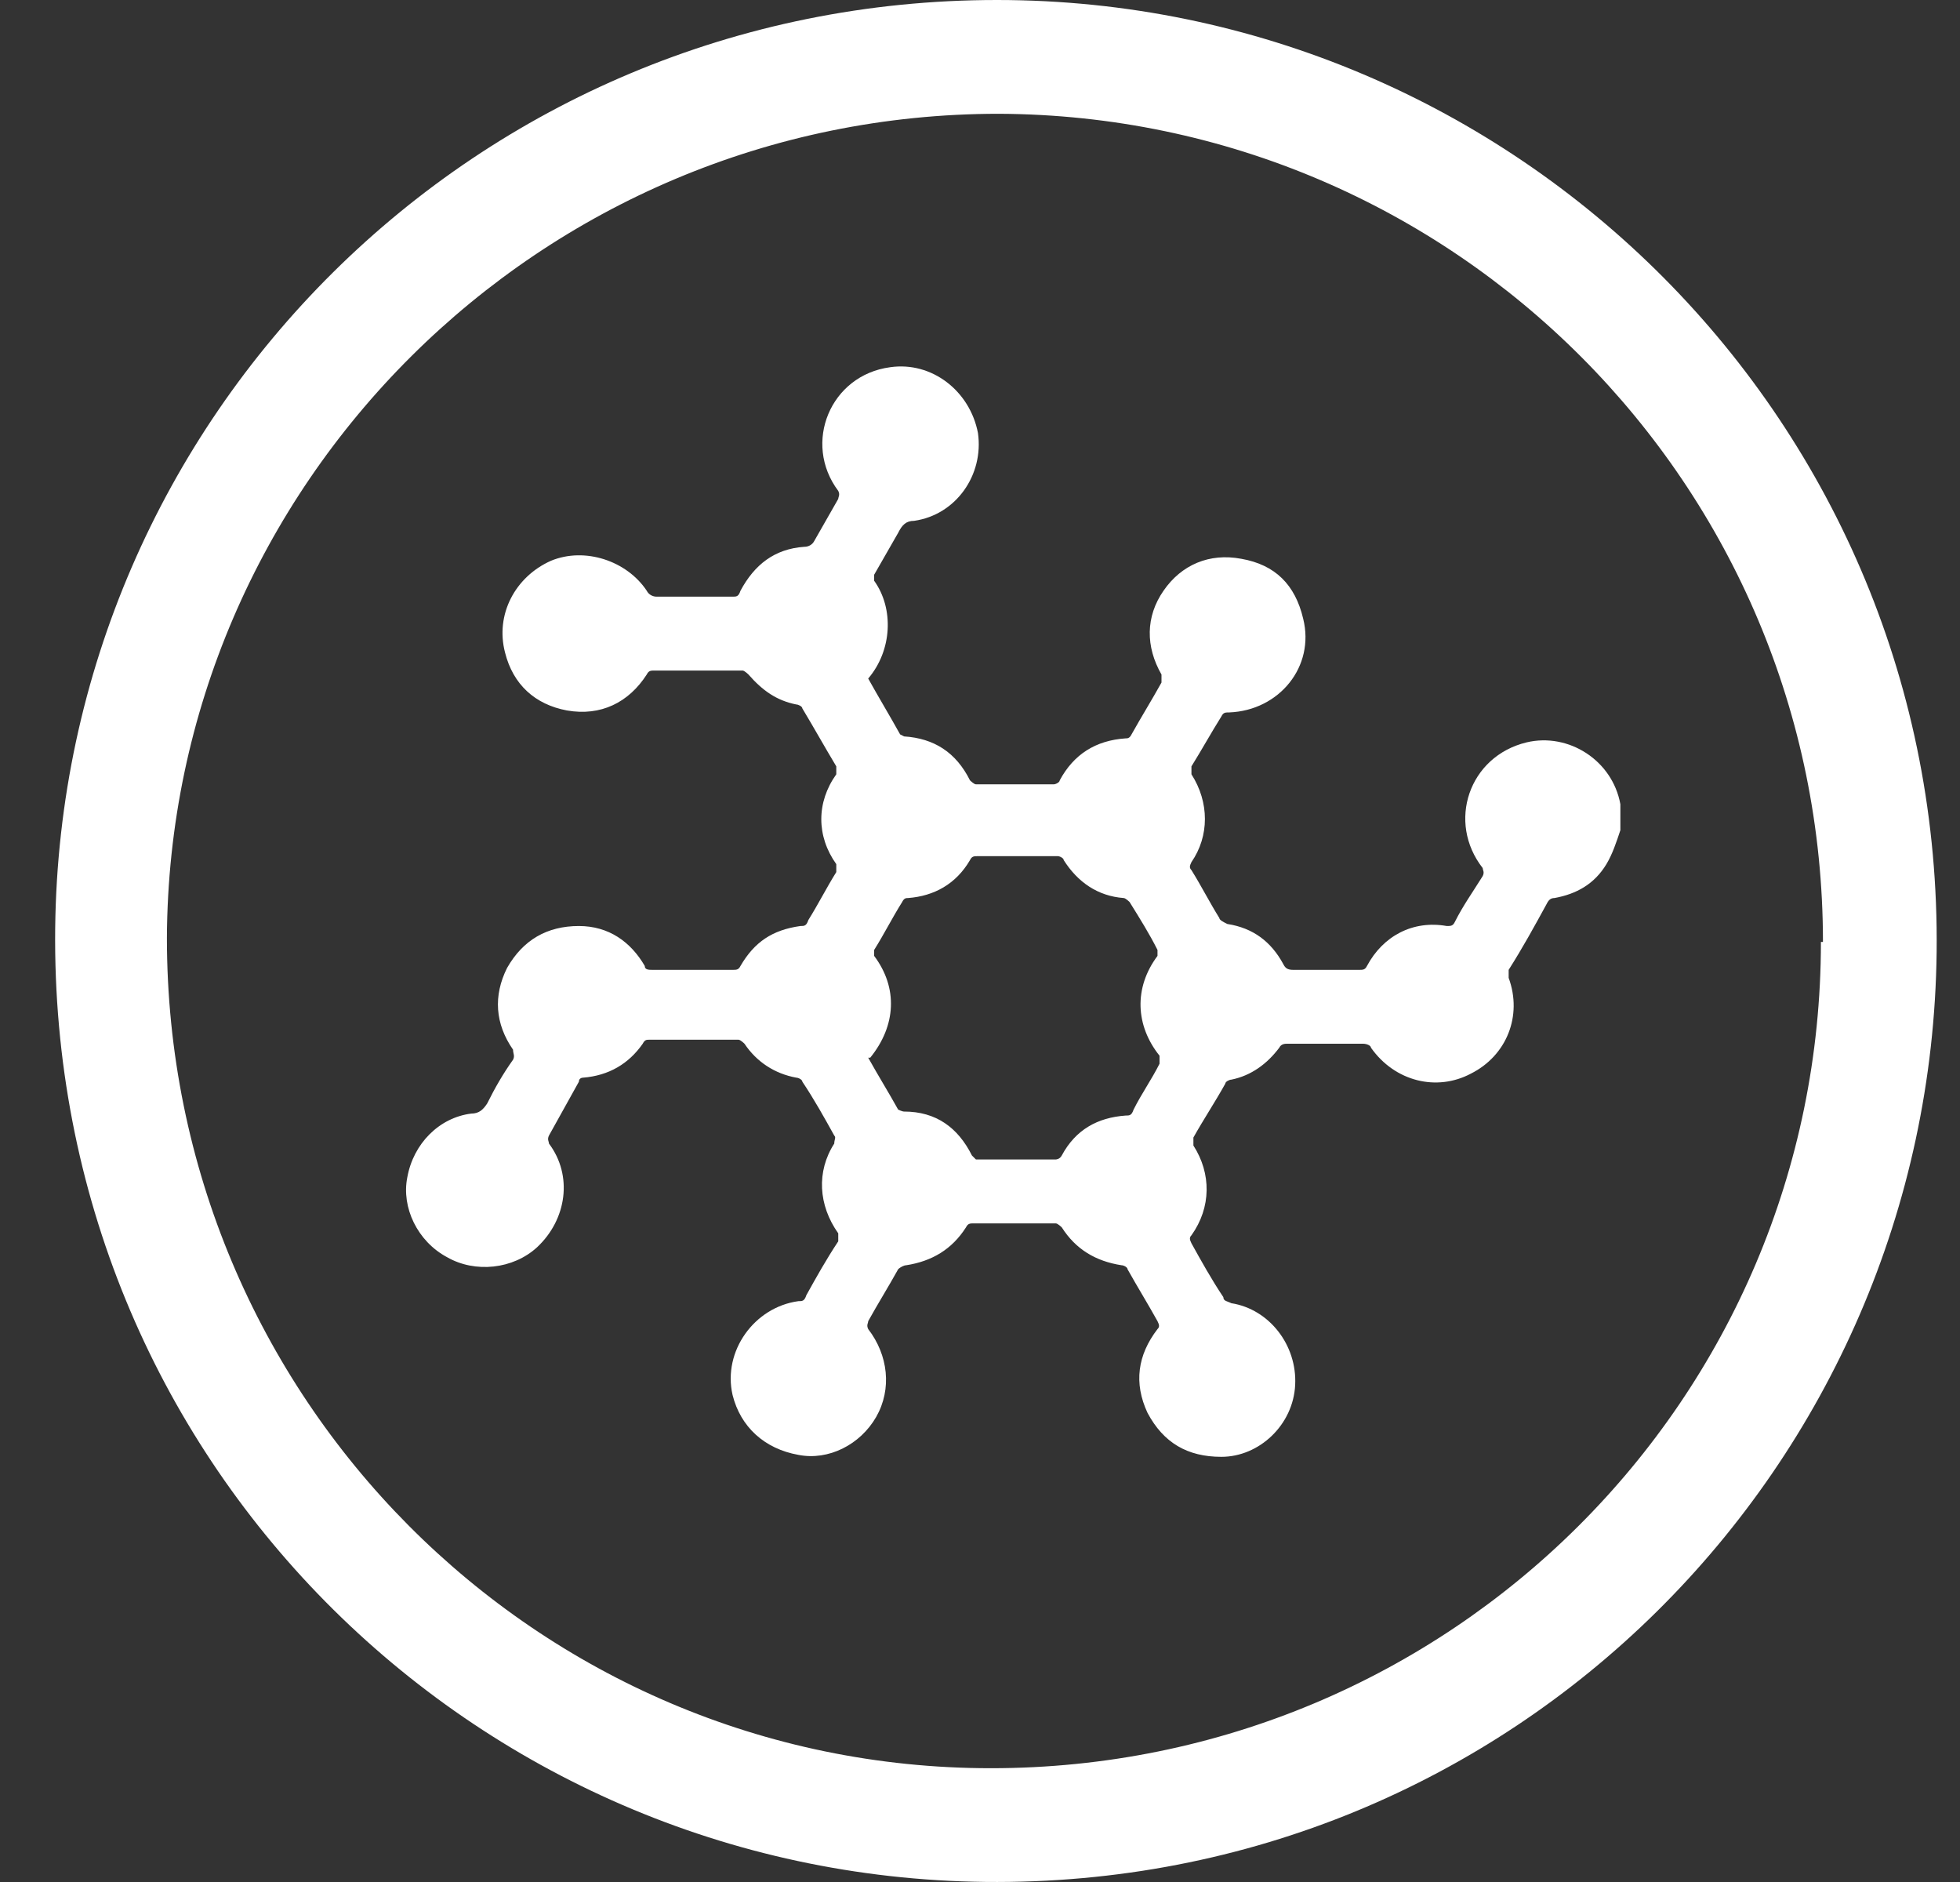
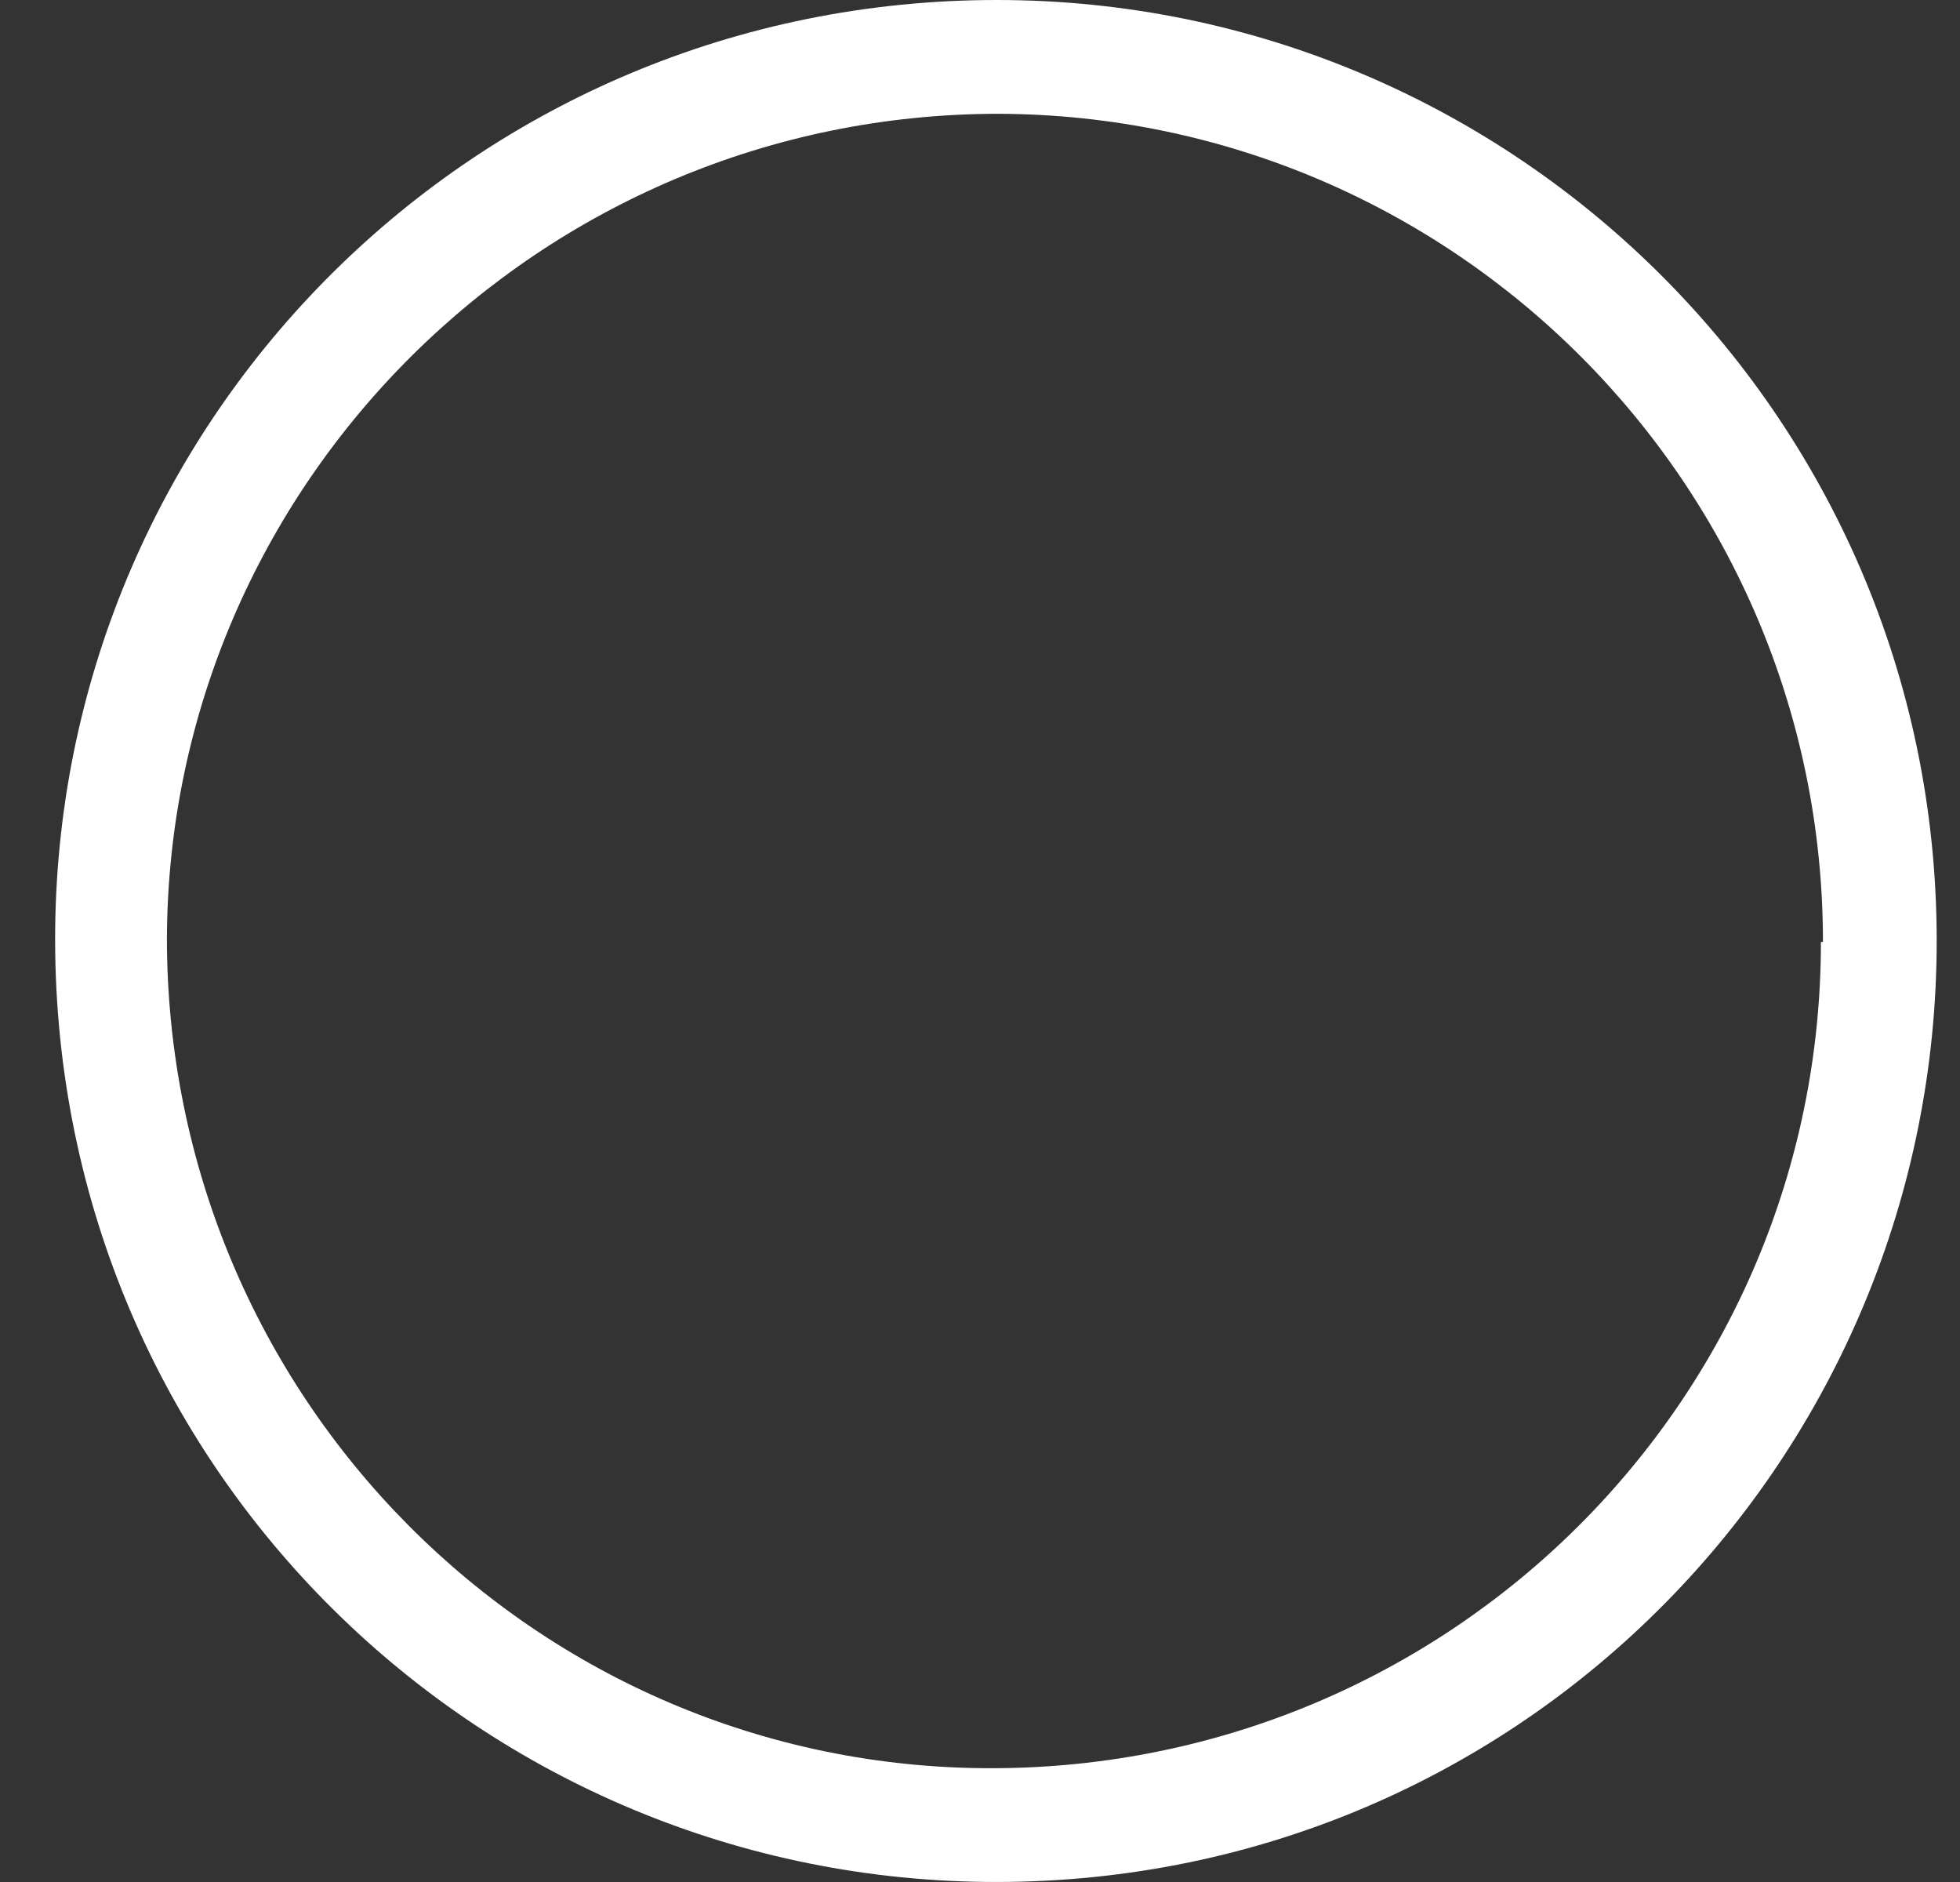
<svg xmlns="http://www.w3.org/2000/svg" width="25" height="24" viewBox="0 0 25 24" fill="none">
  <rect x="0" y="0" width="25" height="24" fill="#333333" stroke="none" />
  <path d="M12.716 0C19.333 0 24.779 5.395 24.702 12.14C24.626 18.68 19.307 24.076 12.563 23.999C6.023 23.923 0.628 18.604 0.704 11.834C0.78 5.319 6.074 0 12.716 0ZM23.252 12.012C23.252 6.184 18.544 1.476 12.741 1.451C6.888 1.451 2.155 6.184 2.129 11.961C2.129 17.815 6.837 22.549 12.639 22.549C18.493 22.549 23.226 17.84 23.226 12.012H23.252Z" fill="white" />
-   <path d="M20.668 10.587C20.617 10.74 20.567 10.892 20.49 11.02C20.337 11.274 20.108 11.401 19.828 11.452C19.778 11.452 19.752 11.478 19.727 11.529C19.574 11.809 19.421 12.088 19.243 12.368C19.243 12.394 19.243 12.445 19.243 12.47C19.421 12.954 19.218 13.463 18.76 13.692C18.327 13.921 17.793 13.794 17.487 13.361C17.487 13.335 17.436 13.31 17.385 13.31C17.055 13.31 16.749 13.31 16.418 13.31C16.393 13.31 16.342 13.31 16.317 13.361C16.164 13.565 15.96 13.717 15.706 13.768C15.68 13.768 15.629 13.794 15.629 13.819C15.502 14.048 15.35 14.277 15.222 14.506C15.222 14.557 15.222 14.583 15.222 14.608C15.451 14.964 15.451 15.397 15.197 15.753C15.171 15.779 15.171 15.804 15.197 15.855C15.324 16.084 15.451 16.313 15.604 16.542C15.604 16.593 15.655 16.593 15.706 16.619C16.189 16.695 16.546 17.153 16.52 17.662C16.495 18.171 16.062 18.578 15.579 18.578C15.146 18.578 14.841 18.4 14.637 18.018C14.459 17.637 14.51 17.28 14.764 16.949C14.79 16.924 14.79 16.898 14.764 16.848C14.637 16.619 14.51 16.415 14.382 16.186C14.382 16.16 14.332 16.135 14.306 16.135C13.975 16.084 13.721 15.931 13.543 15.652C13.543 15.652 13.492 15.601 13.466 15.601C13.11 15.601 12.779 15.601 12.423 15.601C12.372 15.601 12.347 15.601 12.321 15.652C12.143 15.931 11.888 16.084 11.558 16.135C11.532 16.135 11.481 16.16 11.456 16.186C11.329 16.415 11.201 16.619 11.074 16.848C11.074 16.873 11.049 16.898 11.074 16.949C11.329 17.28 11.379 17.713 11.176 18.069C10.972 18.425 10.565 18.629 10.183 18.553C9.751 18.476 9.445 18.196 9.344 17.789C9.216 17.229 9.623 16.669 10.183 16.593C10.234 16.593 10.26 16.593 10.285 16.517C10.412 16.288 10.54 16.059 10.692 15.83C10.692 15.779 10.692 15.753 10.692 15.728C10.438 15.371 10.412 14.939 10.641 14.583C10.641 14.532 10.667 14.506 10.641 14.481C10.514 14.252 10.387 14.023 10.234 13.794C10.234 13.768 10.183 13.743 10.158 13.743C9.878 13.692 9.649 13.539 9.496 13.31C9.496 13.31 9.445 13.259 9.42 13.259C9.038 13.259 8.656 13.259 8.275 13.259C8.249 13.259 8.224 13.259 8.198 13.31C8.02 13.565 7.766 13.717 7.435 13.743C7.435 13.743 7.384 13.743 7.384 13.794C7.257 14.023 7.129 14.252 7.002 14.481C6.977 14.532 7.002 14.557 7.002 14.583C7.308 14.99 7.231 15.55 6.85 15.906C6.544 16.186 6.061 16.237 5.704 16.033C5.323 15.83 5.119 15.397 5.195 15.015C5.272 14.583 5.603 14.252 6.01 14.201C6.111 14.201 6.162 14.15 6.213 14.074C6.315 13.87 6.417 13.692 6.544 13.514C6.57 13.463 6.544 13.437 6.544 13.386C6.315 13.056 6.29 12.699 6.468 12.343C6.671 11.987 6.977 11.809 7.384 11.809C7.766 11.809 8.046 12.012 8.224 12.318C8.224 12.368 8.275 12.368 8.326 12.368C8.656 12.368 9.013 12.368 9.344 12.368C9.394 12.368 9.42 12.368 9.445 12.318C9.623 12.012 9.852 11.859 10.209 11.809C10.26 11.809 10.285 11.809 10.311 11.732C10.438 11.529 10.54 11.325 10.667 11.121C10.667 11.096 10.667 11.07 10.667 11.02C10.412 10.663 10.412 10.231 10.667 9.874C10.667 9.849 10.667 9.823 10.667 9.773C10.514 9.518 10.387 9.289 10.234 9.034C10.234 9.009 10.183 8.984 10.158 8.984C9.903 8.933 9.725 8.805 9.547 8.602C9.547 8.602 9.496 8.551 9.471 8.551C9.089 8.551 8.707 8.551 8.351 8.551C8.3 8.551 8.275 8.551 8.249 8.602C8.02 8.958 7.664 9.136 7.231 9.06C6.824 8.984 6.544 8.729 6.442 8.322C6.315 7.838 6.57 7.355 7.028 7.151C7.46 6.973 7.995 7.151 8.249 7.533C8.275 7.584 8.326 7.609 8.376 7.609C8.707 7.609 9.038 7.609 9.344 7.609C9.394 7.609 9.42 7.609 9.445 7.533C9.623 7.202 9.878 6.999 10.26 6.973C10.311 6.973 10.361 6.948 10.387 6.897C10.489 6.719 10.591 6.54 10.692 6.362C10.692 6.337 10.718 6.311 10.692 6.26C10.234 5.65 10.591 4.784 11.354 4.683C11.888 4.606 12.372 4.988 12.474 5.522C12.55 6.057 12.194 6.566 11.659 6.642C11.558 6.642 11.507 6.693 11.456 6.795C11.354 6.973 11.252 7.151 11.15 7.329V7.406C11.405 7.762 11.379 8.296 11.074 8.653C11.201 8.882 11.354 9.136 11.481 9.365L11.532 9.391C11.914 9.416 12.194 9.594 12.372 9.951C12.372 9.951 12.423 10.002 12.448 10.002C12.779 10.002 13.11 10.002 13.441 10.002C13.466 10.002 13.517 9.976 13.517 9.951C13.695 9.62 13.975 9.442 14.357 9.416C14.382 9.416 14.408 9.416 14.433 9.365C14.561 9.136 14.688 8.933 14.815 8.704C14.815 8.653 14.815 8.627 14.815 8.602C14.611 8.246 14.611 7.864 14.841 7.533C15.069 7.202 15.426 7.049 15.833 7.126C16.266 7.202 16.52 7.457 16.622 7.889C16.775 8.5 16.317 9.06 15.68 9.085C15.629 9.085 15.604 9.085 15.579 9.136C15.451 9.34 15.324 9.569 15.197 9.773C15.197 9.823 15.197 9.849 15.197 9.874C15.426 10.231 15.426 10.663 15.197 10.994C15.171 11.045 15.171 11.07 15.197 11.096C15.324 11.3 15.426 11.503 15.553 11.707C15.553 11.732 15.604 11.758 15.655 11.783C15.986 11.834 16.215 12.012 16.367 12.292C16.393 12.343 16.418 12.368 16.495 12.368C16.775 12.368 17.055 12.368 17.334 12.368C17.385 12.368 17.411 12.368 17.436 12.318C17.64 11.936 18.022 11.732 18.454 11.809C18.505 11.809 18.531 11.809 18.556 11.758C18.658 11.554 18.785 11.376 18.912 11.172C18.938 11.121 18.912 11.096 18.912 11.07C18.454 10.485 18.734 9.645 19.472 9.467C20.007 9.34 20.567 9.696 20.668 10.256C20.668 10.256 20.668 10.281 20.668 10.307V10.562V10.587ZM11.074 13.488C11.201 13.717 11.329 13.921 11.456 14.15C11.456 14.15 11.507 14.175 11.532 14.175C11.939 14.175 12.219 14.379 12.397 14.735L12.448 14.786C12.779 14.786 13.11 14.786 13.466 14.786C13.466 14.786 13.517 14.786 13.543 14.735C13.721 14.404 14.001 14.252 14.357 14.226C14.408 14.226 14.433 14.226 14.459 14.15C14.561 13.946 14.688 13.768 14.79 13.565C14.79 13.539 14.79 13.514 14.79 13.463C14.484 13.081 14.459 12.598 14.764 12.19C14.764 12.19 14.764 12.139 14.764 12.114C14.662 11.91 14.535 11.707 14.408 11.503C14.408 11.503 14.357 11.452 14.332 11.452C14.001 11.427 13.746 11.249 13.568 10.969C13.568 10.943 13.517 10.918 13.492 10.918C13.161 10.918 12.805 10.918 12.474 10.918C12.423 10.918 12.397 10.918 12.372 10.969C12.194 11.274 11.914 11.427 11.583 11.452C11.558 11.452 11.532 11.452 11.507 11.503C11.379 11.707 11.278 11.91 11.15 12.114C11.15 12.114 11.15 12.165 11.15 12.19C11.456 12.598 11.43 13.081 11.1 13.488H11.074Z" fill="white" />
</svg>